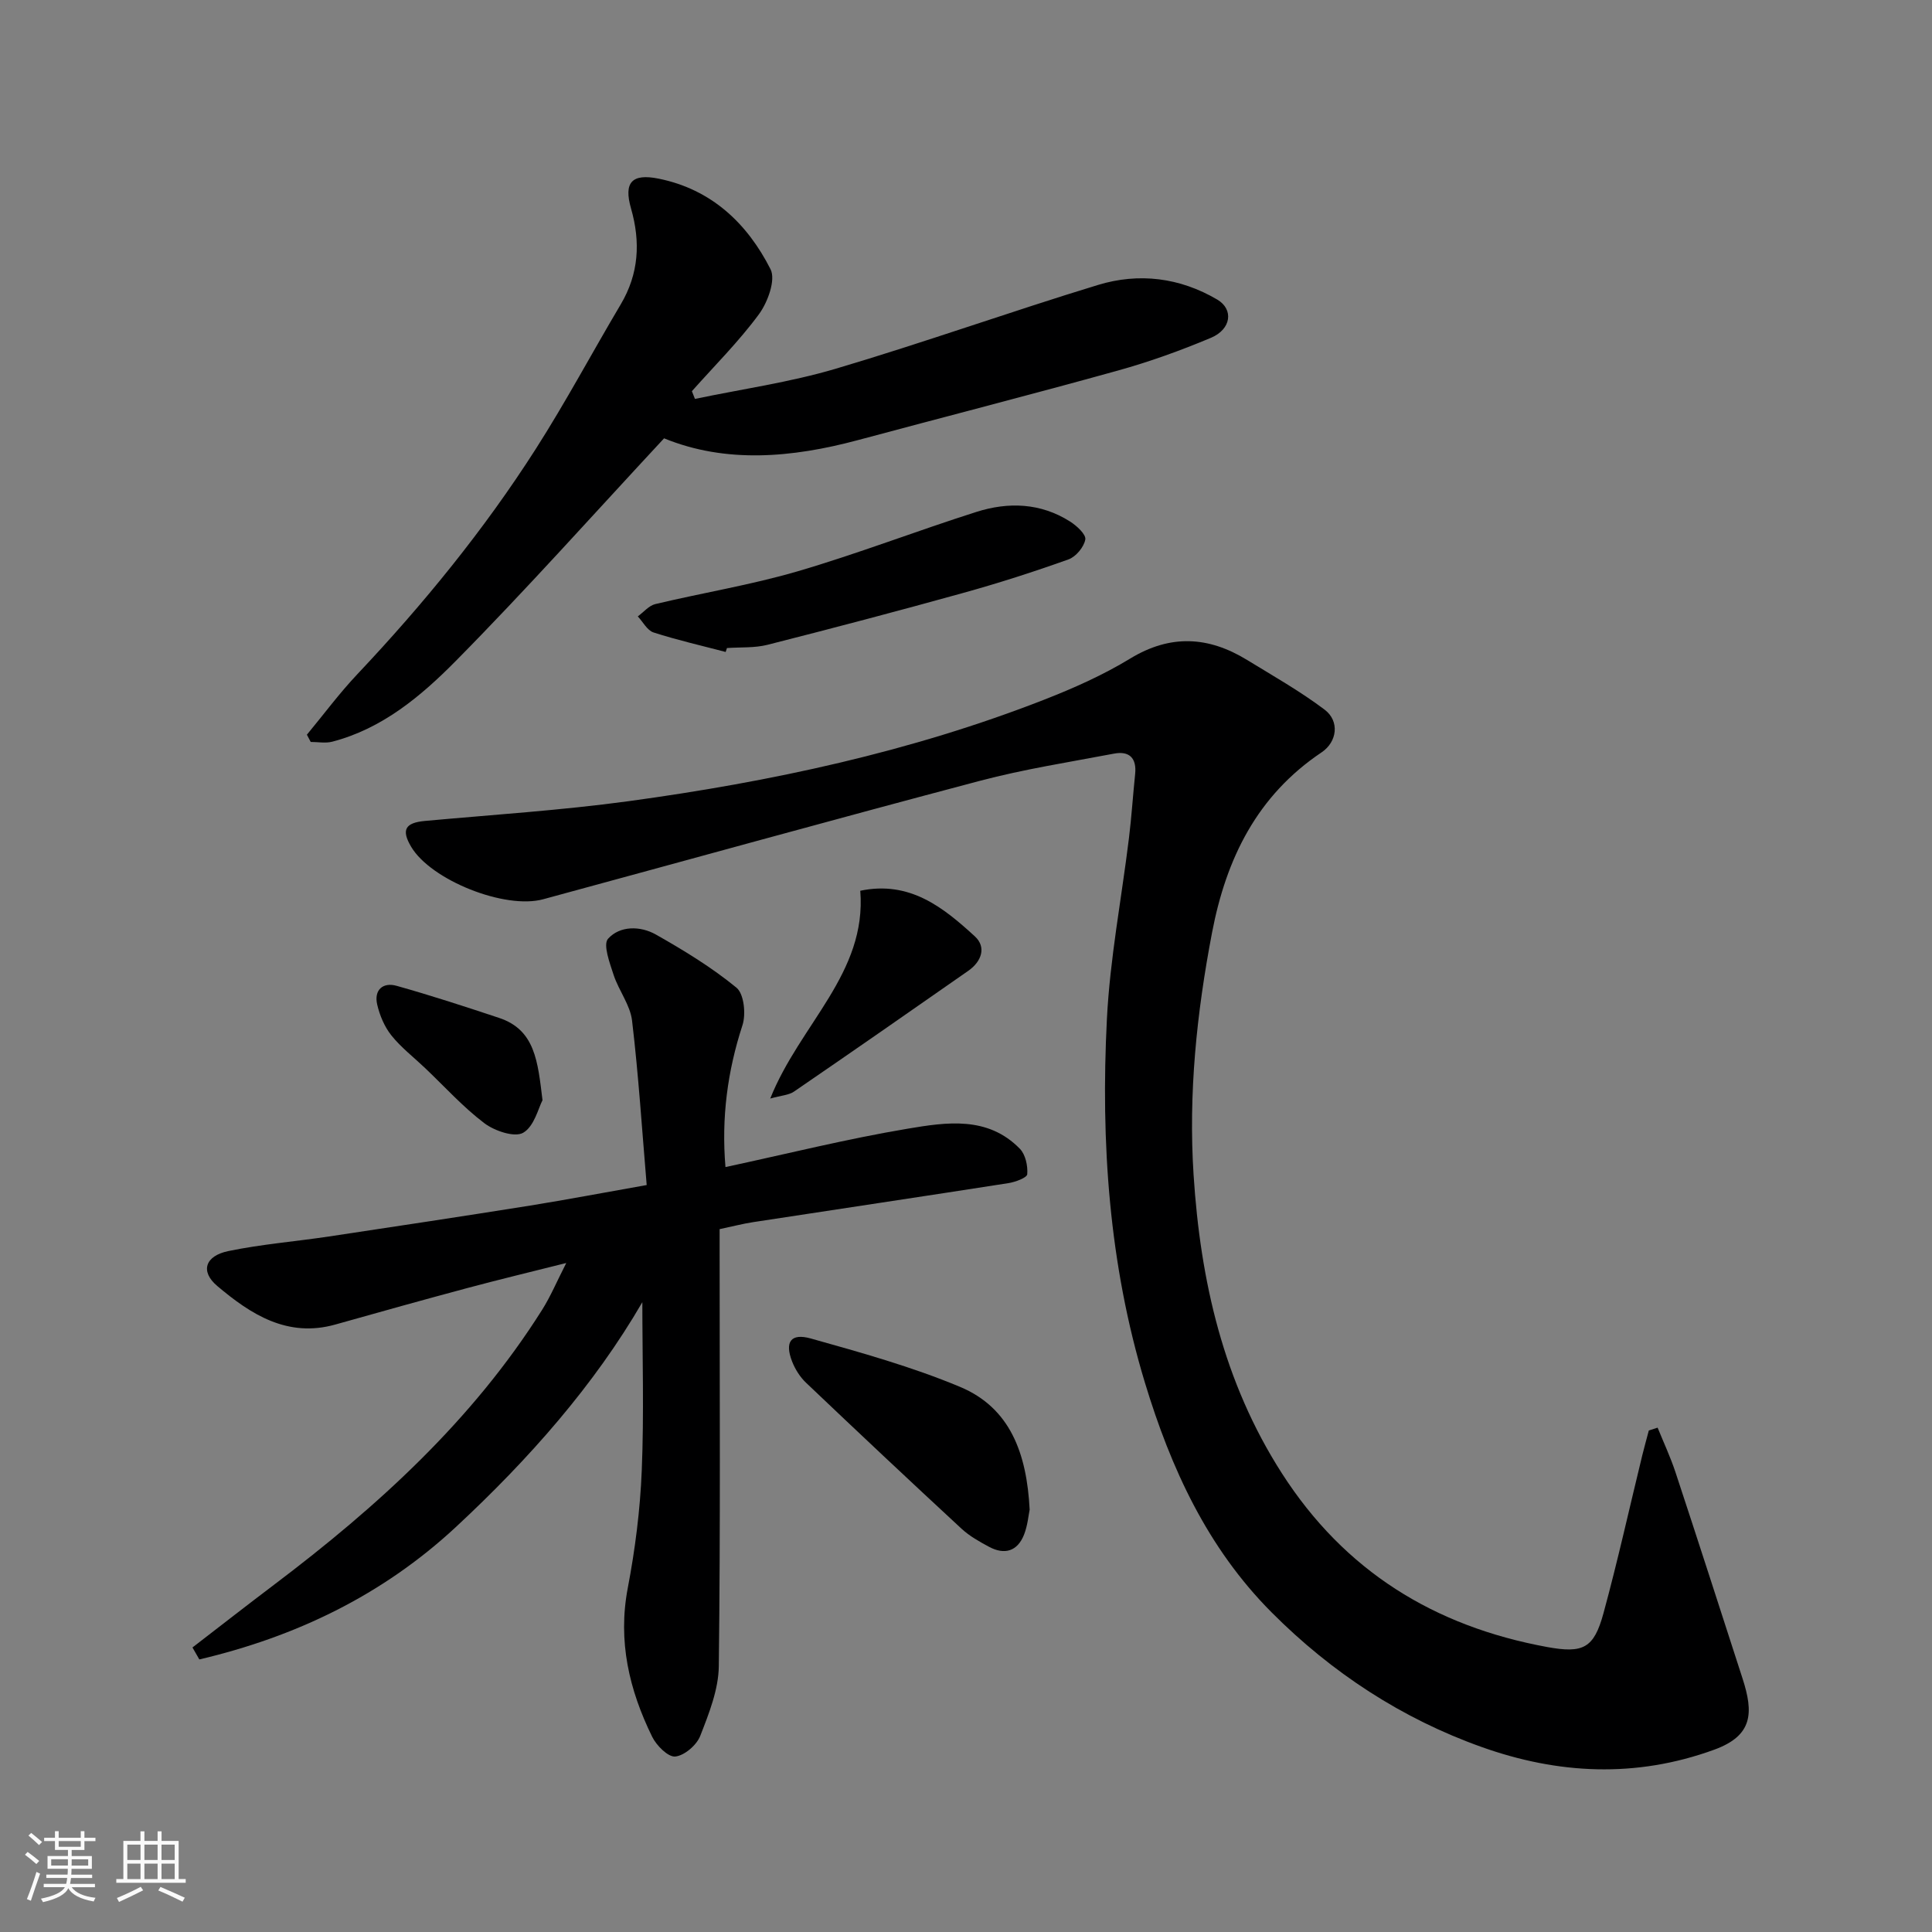
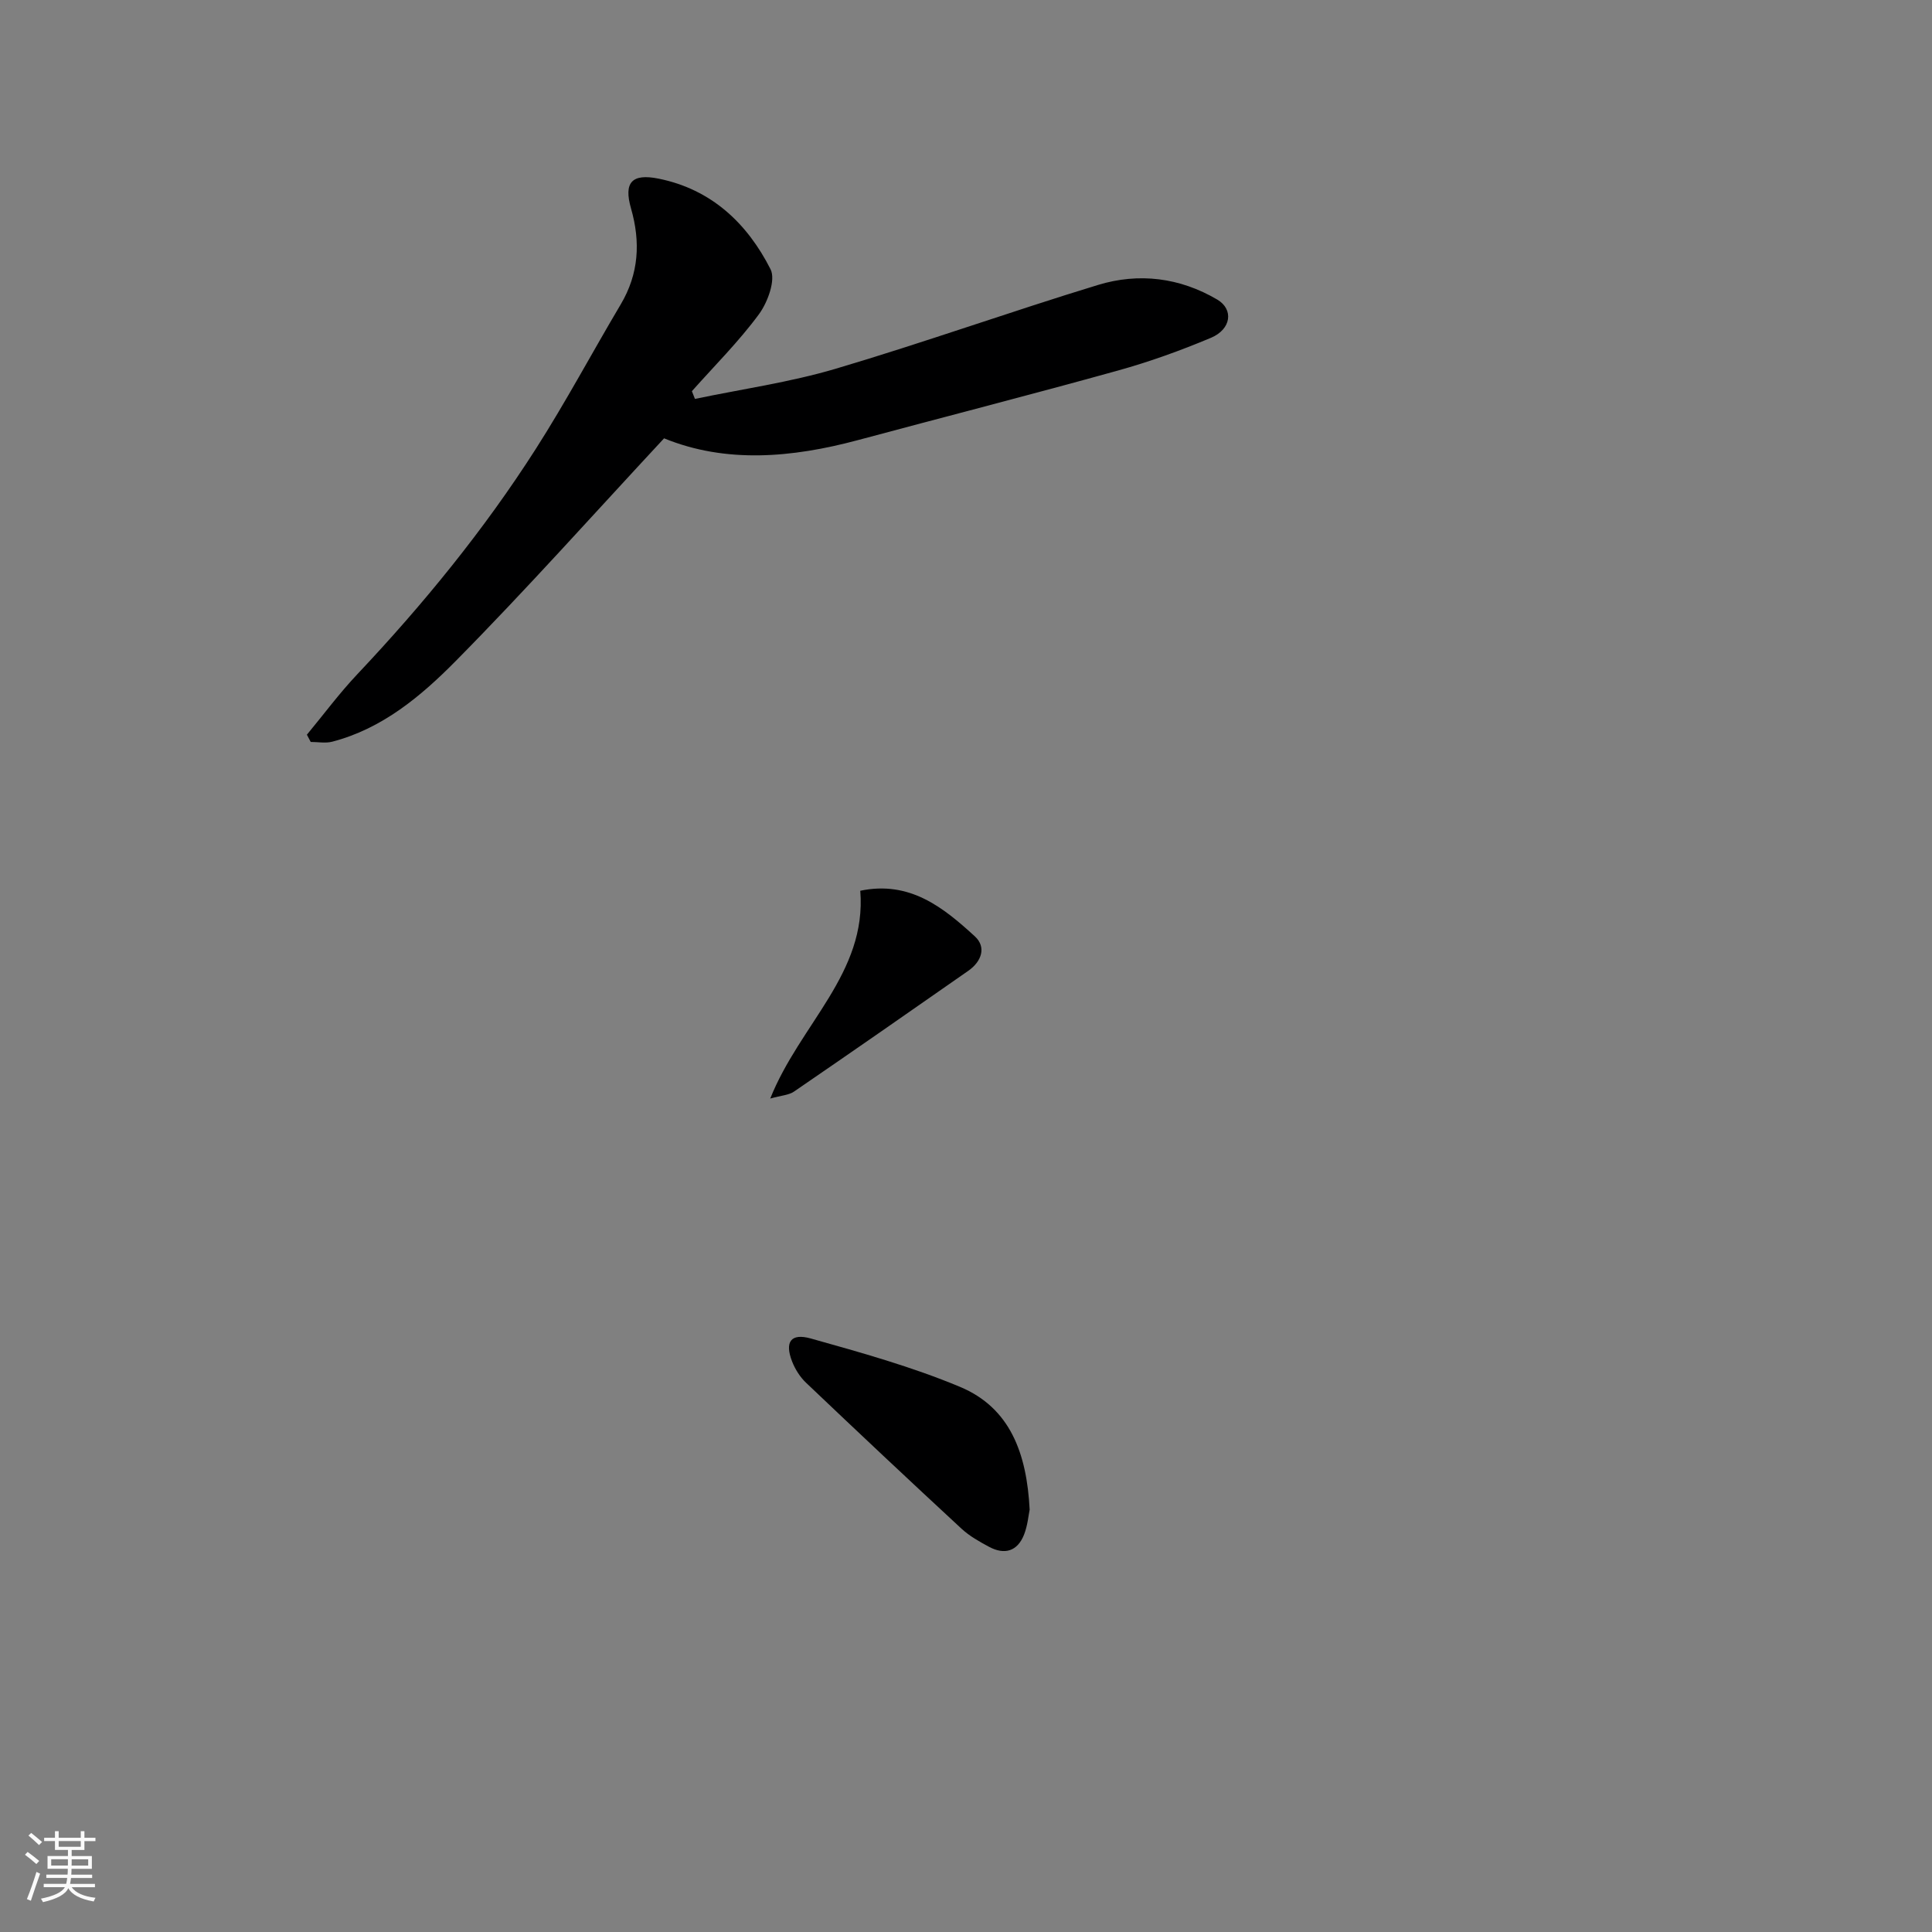
<svg xmlns="http://www.w3.org/2000/svg" enable-background="new 0 0 400 400" viewBox="0 0 400 400">
  <rect x="0" y="0" width="400" height="400" fill="#808080" stroke="none" />
  <path d="m5.17 384 .55-.58c.85.61 1.65 1.24 2.4 1.87l-.59.64c-.83-.73-1.62-1.38-2.36-1.93m1.22 9.53-.82-.34c.71-1.76 1.37-3.64 1.98-5.63.24.13.5.25.76.36-.6 1.67-1.24 3.54-1.92 5.61m-.5-13.5.57-.54c.56.44 1.31 1.06 2.26 1.87l-.64.64c-.68-.66-1.41-1.32-2.19-1.97m3.25.46h2.24v-1.36h.77v1.36h4.57v-1.36h.76v1.36h2.28v.69h-2.28v1.84h-2.64v1.26h4.18v2.64h-4.21c0 .45-.02.86-.05 1.21h4.32v.69h-4.38c-.04.34-.1.75-.19 1.22h5.15v.69h-4.82c.87 1.19 2.51 1.92 4.93 2.19-.17.31-.3.57-.37.76-2.77-.49-4.52-1.41-5.26-2.76-.56 1.26-2.3 2.23-5.24 2.9-.12-.24-.26-.48-.43-.72 2.73-.55 4.38-1.34 4.96-2.38h-4.38v-.69h4.65c.1-.38.17-.79.21-1.22h-4.32v-.69h4.4c.03-.34.05-.75.05-1.21h-4.2v-2.64h4.23v-1.26h-2.69v-1.84h-2.24zm1.46 4.46v1.29h3.45c.01-.4.02-.57.01-.53v-.32-.45h-3.46zm1.55-2.59h4.57v-1.19h-4.57zm6.11 2.59h-3.42v.77c-.01.19-.01.37-.02.53h3.44z" fill="#fafafa" />
-   <path d="m32.63 379.16h.82v1.98h3.54v7.89h1.46v.78h-14.37v-.78h1.46v-7.89h3.54v-1.98h.82v1.98h2.73zm-3.49 11.48.5.73c-1.61.82-3.28 1.63-5 2.41-.13-.27-.28-.55-.44-.82 1.75-.72 3.4-1.49 4.94-2.32m-2.78-5.55h2.73v-3.18h-2.73zm0 3.95h2.73v-3.2h-2.73zm3.54-3.95h2.73v-3.18h-2.73zm0 3.95h2.73v-3.2h-2.73zm7.89 4.68c-1.84-.92-3.51-1.7-5.02-2.32l.45-.73c1.89.8 3.57 1.55 5.04 2.23zm-1.62-11.81h-2.73v3.18h2.73zm-2.73 7.13h2.73v-3.2h-2.73z" fill="#fafafa" />
  <g fill="#000001">
-     <path d="m343.19 295.58c1.25 3.08 2.67 6.11 3.71 9.26 4.69 14.2 9.27 28.44 13.87 42.66 2.31 7.13 2.17 11.83-5.87 14.76-16.29 5.93-32.39 5.05-48.11-.55-16.5-5.87-31.04-15.36-43.52-27.89-13.32-13.37-20.86-29.87-26.22-47.53-7.45-24.55-9.17-49.83-7.88-75.26.63-12.56 3.04-25.02 4.57-37.53.54-4.4.82-8.84 1.28-13.25.34-3.31-1.22-4.82-4.37-4.22-9.28 1.76-18.65 3.22-27.76 5.63-30.19 7.98-60.29 16.34-90.43 24.52-7.94 2.16-23.22-3.96-27.32-10.84-2.1-3.52-1.26-4.99 2.8-5.37 14.07-1.29 28.19-2.19 42.18-4.09 29.44-4.02 58.42-10.2 86.2-21.07 6.07-2.38 12.12-5.08 17.67-8.46 8.35-5.08 16.23-4.6 24.21.29 5.42 3.32 10.98 6.47 16.04 10.28 3.16 2.38 2.61 6.68-.61 8.84-13.35 8.95-19.75 21.95-22.69 37.33-3.18 16.62-4.91 33.33-3.82 50.18 1.41 21.88 6.15 42.84 18.26 61.73 13.01 20.3 31.57 31.7 54.9 35.99 7.51 1.38 9.72.27 11.7-6.98 2.95-10.82 5.37-21.78 8.03-32.68.42-1.73.91-3.44 1.36-5.16.6-.19 1.21-.39 1.82-.59z" />
-     <path d="m133.89 245.35c-.97-11.46-1.69-22.79-3.03-34.05-.39-3.25-2.76-6.23-3.82-9.46-.8-2.46-2.23-6.28-1.15-7.48 2.45-2.73 6.69-2.69 9.89-.88 5.8 3.28 11.57 6.8 16.7 11.01 1.56 1.28 1.99 5.47 1.24 7.77-3.11 9.53-4.38 19.16-3.52 29.37 12.63-2.71 25.1-5.83 37.74-7.95 7.99-1.34 16.57-2.67 23.22 4.17 1.16 1.2 1.66 3.53 1.52 5.26-.06.73-2.49 1.63-3.93 1.85-17.6 2.75-35.21 5.37-52.81 8.07-2.1.32-4.16.86-6.95 1.45v5c0 28.5.18 56.99-.17 85.49-.06 4.84-2.04 9.8-3.84 14.42-.74 1.91-3.26 4.08-5.17 4.28-1.48.15-3.89-2.27-4.78-4.08-4.76-9.71-7.15-19.78-5.06-30.79 1.53-8.02 2.57-16.21 2.9-24.37.48-11.74.12-23.52.12-34.83-9.95 17.16-23.47 32.49-38.58 46.53-15.32 14.24-33.3 22.76-53.14 27.44-.47-.83-.95-1.65-1.42-2.48 5.65-4.35 11.27-8.74 16.95-13.03 21.36-16.14 41-33.97 55.43-56.86 1.74-2.75 3.01-5.8 5.01-9.71-7.42 1.87-13.98 3.44-20.5 5.19-9.11 2.44-18.2 4.98-27.28 7.54-9.95 2.81-17.54-2.11-24.48-7.97-3.58-3.02-2.51-6.24 2.3-7.23 6.86-1.42 13.89-1.98 20.83-3.02 13.9-2.09 27.79-4.19 41.66-6.4 7.58-1.22 15.12-2.66 24.12-4.25z" />
    <path d="m143.88 82.59c9.71-2.03 19.61-3.43 29.09-6.23 18.24-5.4 36.18-11.82 54.38-17.37 8.45-2.57 16.92-1.53 24.68 3.04 3.4 2.01 2.93 6.12-1.32 7.91-6.28 2.64-12.74 4.97-19.3 6.79-17.87 4.97-35.84 9.57-53.75 14.38-13.74 3.69-27.4 4.86-40.17-.36-14.48 15.57-28.43 31.22-43.15 46.12-7.17 7.25-15.19 14-25.56 16.69-1.39.36-2.96.05-4.45.05-.26-.5-.52-1-.79-1.5 3.47-4.19 6.72-8.58 10.45-12.53 13.66-14.48 26.21-29.85 36.93-46.62 6.23-9.75 11.69-19.99 17.6-29.95 3.75-6.33 4.12-12.88 2.13-19.84-1.56-5.42.18-7.3 5.72-6.18 10.94 2.21 18.35 9.27 23.16 18.75 1.12 2.2-.58 6.84-2.4 9.32-4.16 5.65-9.2 10.66-13.88 15.93.21.55.42 1.07.63 1.6z" />
-     <path d="m150.24 134.98c-4.99-1.31-10.04-2.46-14.94-4.04-1.3-.42-2.18-2.18-3.25-3.32 1.2-.88 2.29-2.23 3.62-2.55 9.8-2.34 19.8-3.96 29.45-6.78 12.47-3.65 24.63-8.36 37.02-12.3 6.63-2.11 13.32-1.88 19.41 1.99 1.37.87 3.33 2.67 3.15 3.71-.27 1.56-1.94 3.57-3.46 4.12-7.18 2.57-14.47 4.91-21.82 6.95-13.46 3.74-26.98 7.3-40.52 10.74-2.68.68-5.59.47-8.39.67-.09.28-.18.54-.27.81z" />
    <path d="m213.18 312.56c-.24 1.11-.41 3.27-1.17 5.19-1.36 3.43-4.02 4.22-7.22 2.51-2-1.07-4.05-2.22-5.7-3.74-10.81-10-21.54-20.09-32.21-30.24-1.24-1.18-2.25-2.78-2.88-4.39-1.57-4.03-.3-5.94 3.87-4.77 10.42 2.92 20.92 5.85 30.88 10.01 10.38 4.34 13.83 13.73 14.43 25.43z" />
    <path d="m159.47 227.44c6.17-15.44 20.02-25.94 18.64-43.02 10.27-2.14 17.2 3.47 23.72 9.44 2.46 2.26 1.36 5.24-1.35 7.13-12 8.38-24.01 16.74-36.09 25.01-1.06.73-2.58.79-4.92 1.44z" />
-     <path d="m112.32 227.79c-.85 1.59-1.71 5.43-4.01 6.74-1.79 1.02-5.92-.39-8.04-1.99-4.42-3.35-8.2-7.55-12.25-11.4-2.35-2.24-4.97-4.25-6.98-6.76-1.44-1.8-2.43-4.16-2.95-6.42-.69-3 1.19-4.65 4.01-3.86 7.13 2 14.18 4.3 21.21 6.64 7.48 2.47 8.03 8.99 9.01 17.05z" />
  </g>
</svg>